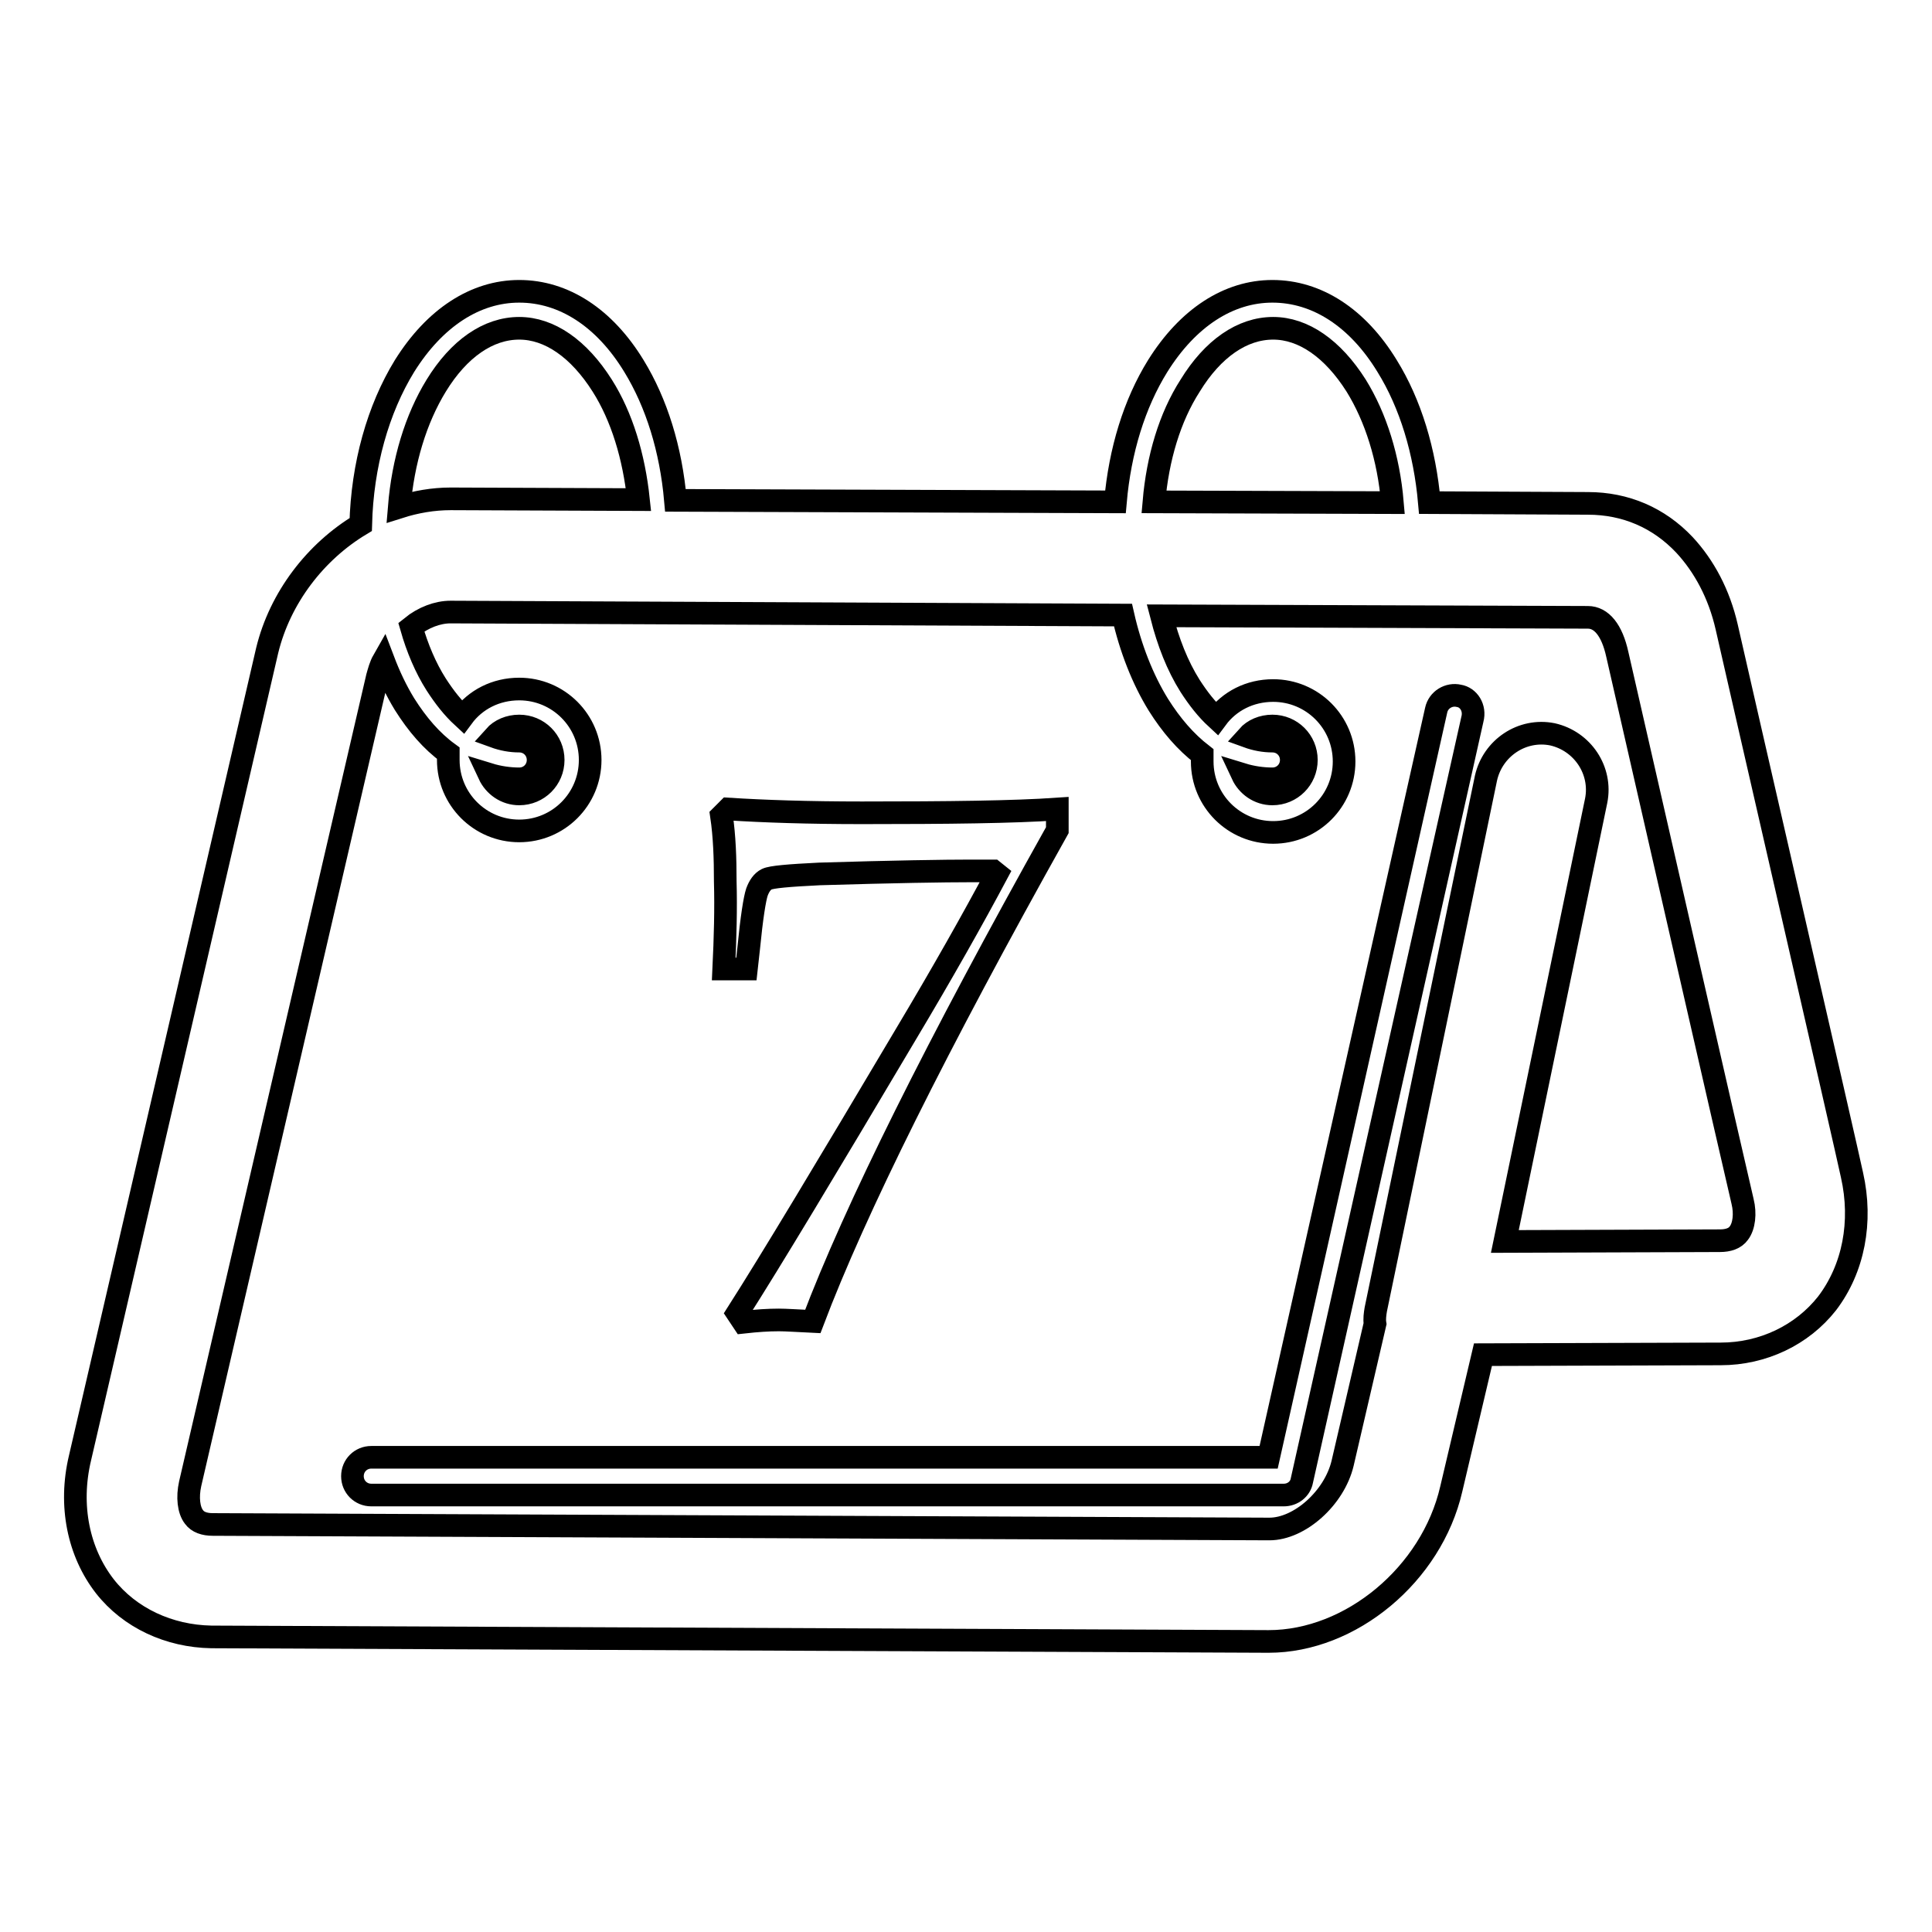
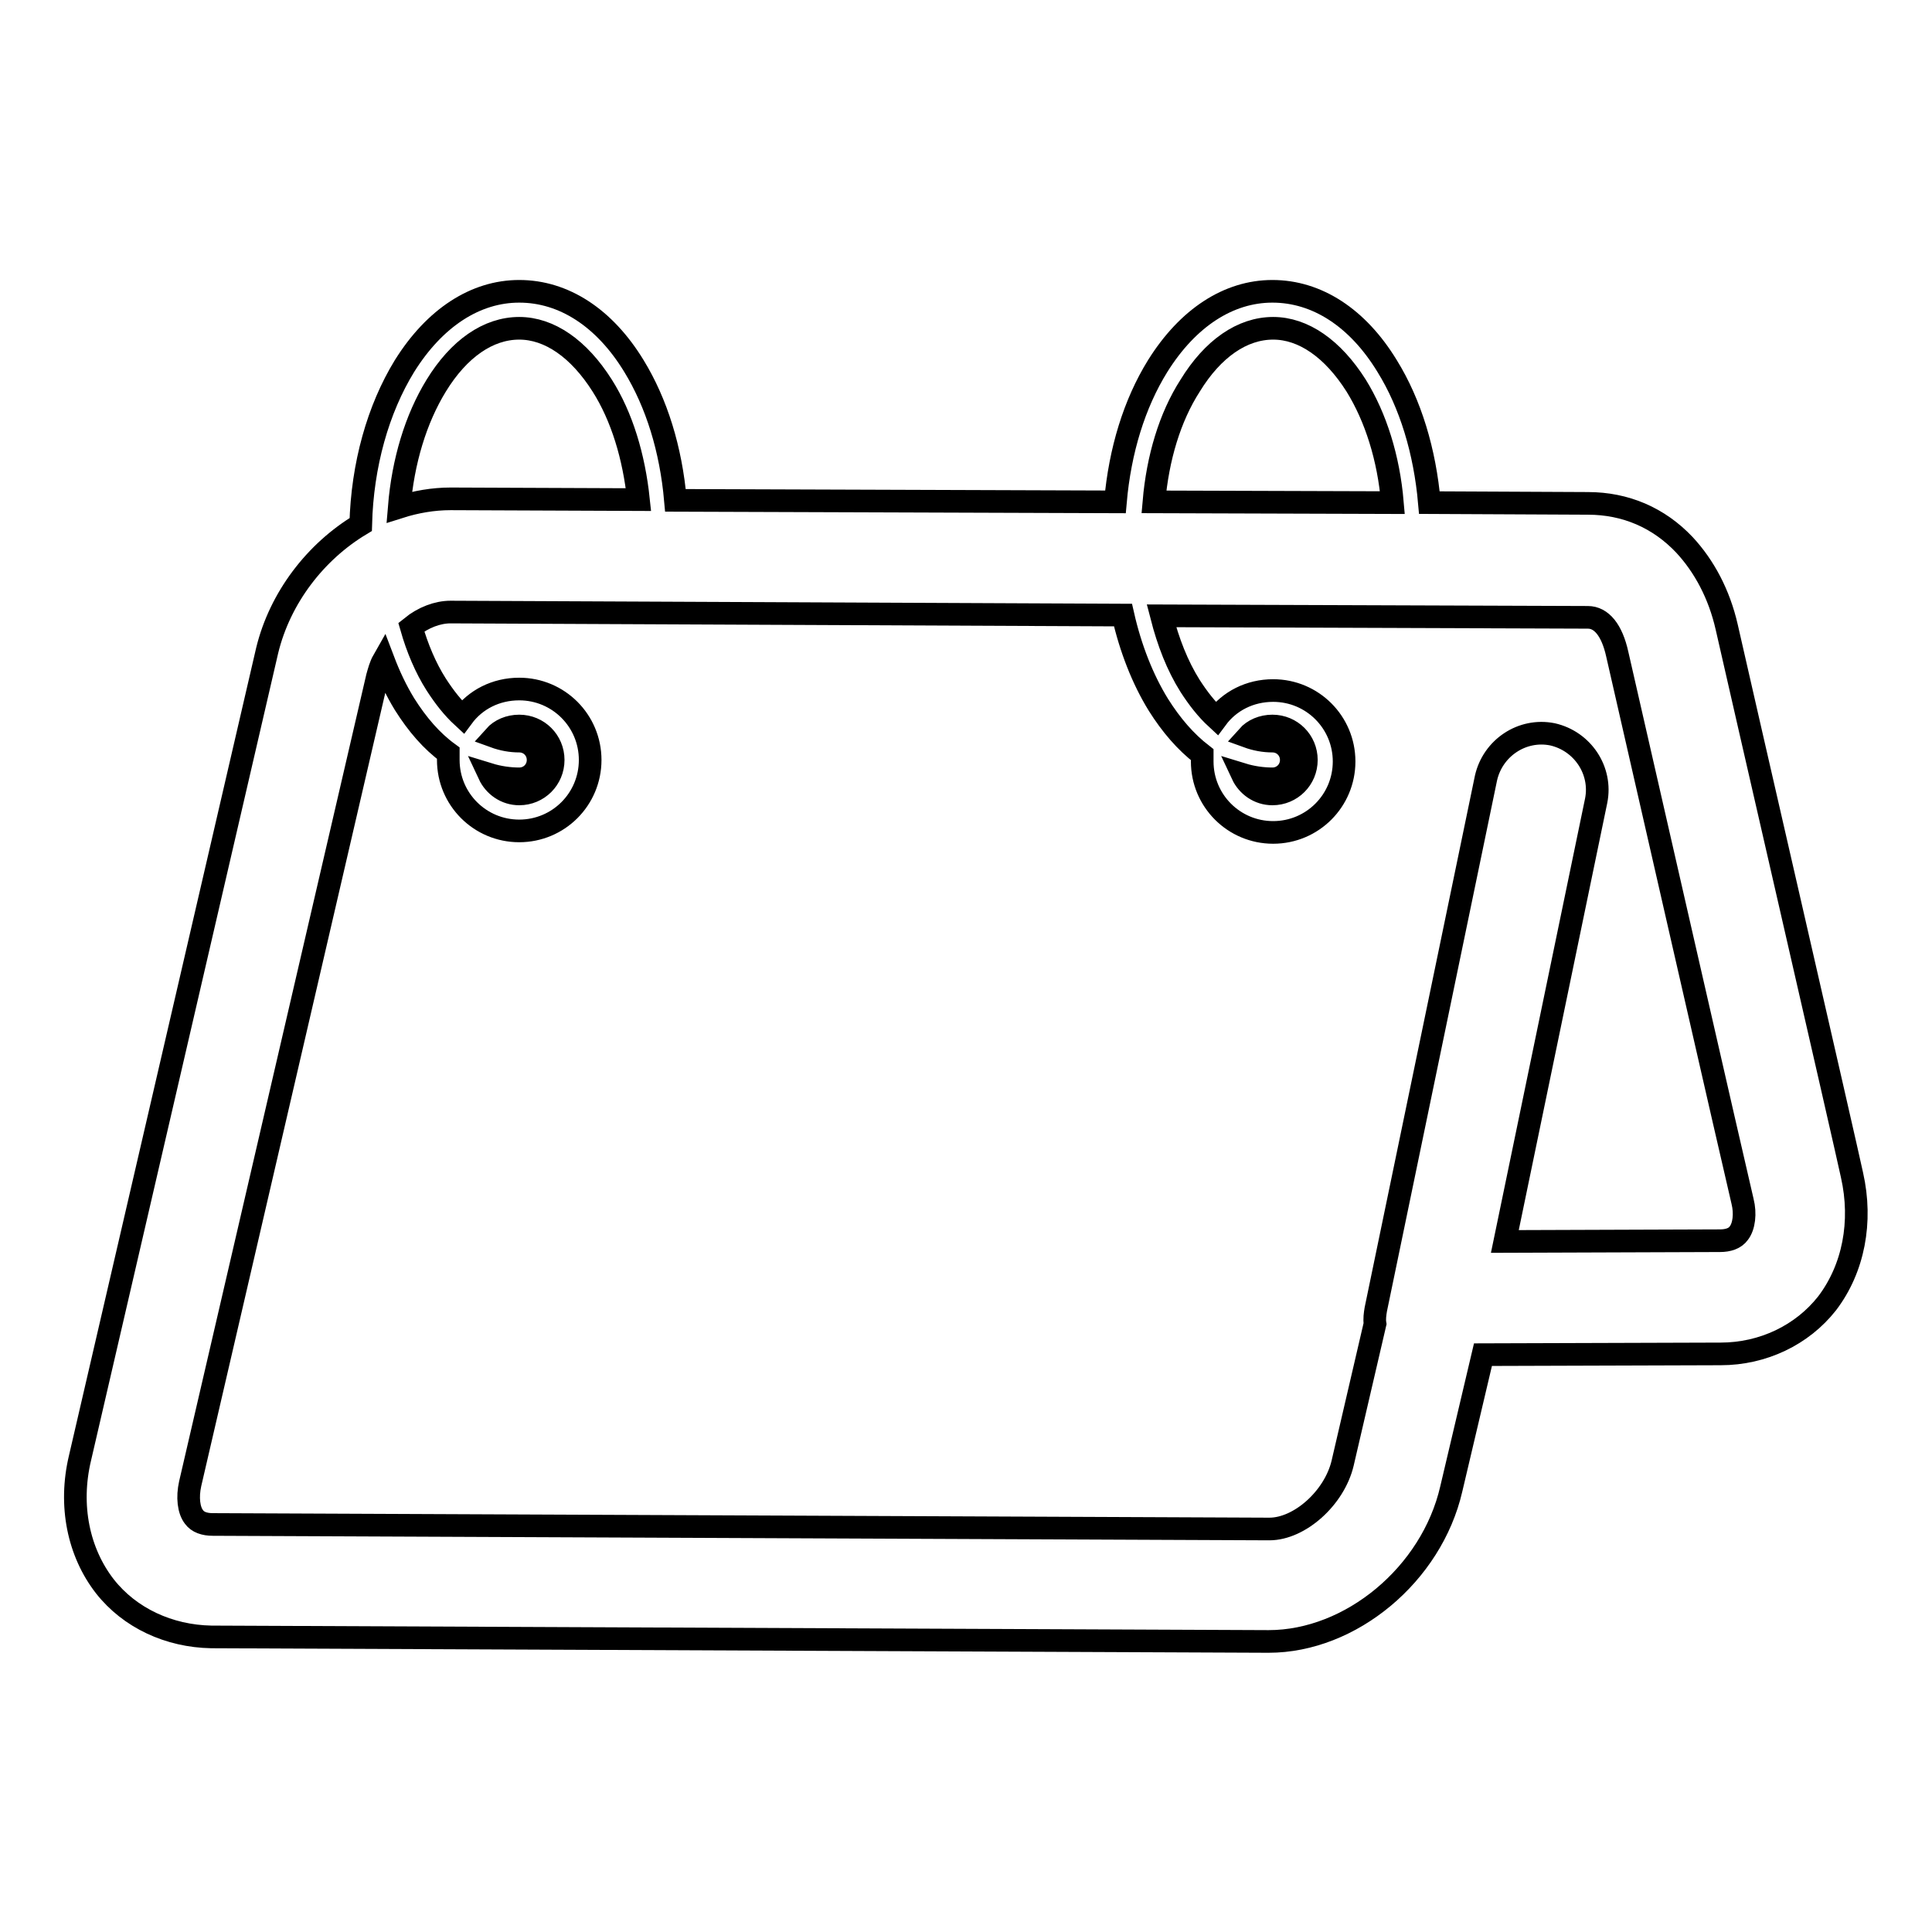
<svg xmlns="http://www.w3.org/2000/svg" version="1.1" x="0px" y="0px" viewBox="0 0 256 256" enable-background="new 0 0 256 256" xml:space="preserve">
  <g>
    <g>
      <path stroke-width="3" fill-opacity="0" stroke="#000000" d="M245.4,155.7c-0.6-2.9-15.3-66.8-16.6-72.6c-1-4.4-3-8.1-5.6-10.9c-3.4-3.6-7.8-5.5-12.8-5.5l-21-0.1c-0.6-6.8-2.5-13.1-5.6-18.1c-3.9-6.4-9.3-9.9-15.2-9.9c-5.8,0-11.2,3.5-15.2,9.9c-3.1,5-5,11.2-5.6,18l-58.3-0.2C88.9,59.5,87,53.4,84,48.5c-3.9-6.4-9.3-9.9-15.2-9.9c-5.8,0-11.2,3.5-15.2,9.9c-3.5,5.7-5.6,13.1-5.8,21c-6,3.6-10.7,9.7-12.4,16.7L10.6,193.2c-1.5,6.3-0.2,12.5,3.3,17c3.3,4.2,8.5,6.6,14.1,6.7l140,0.6h0.1l0,0c10.9,0,21.6-8.9,24.2-20.2l4.2-17.8l31.5-0.1c5.6,0,10.8-2.5,14.1-6.7C245.6,168.1,246.8,161.9,245.4,155.7z M157.7,51.1c3-4.9,6.9-7.6,11-7.6c4,0,7.9,2.7,11,7.6c2.6,4.2,4.3,9.6,4.8,15.5l-31.6-0.1C153.4,60.7,155,55.3,157.7,51.1z M57.8,51.1c3-4.9,6.9-7.6,11-7.6c4,0,7.9,2.7,11,7.6c2.6,4.1,4.2,9.4,4.8,15.1l-24.8-0.1h-0.1c-2.3,0-4.6,0.4-6.8,1.1C53.4,61.1,55.1,55.5,57.8,51.1z M230.4,163.4c-0.5,0.7-1.4,1-2.5,1l-28.5,0.1l12.1-58.4c0.8-4-1.8-7.9-5.8-8.8c-4-0.8-7.9,1.8-8.8,5.8l-14.6,70.4c-0.1,0.6-0.2,1.3-0.1,1.9l-4.3,18.5c-1.1,4.6-5.7,8.7-9.7,8.7l-140-0.6c-1.1,0-2-0.3-2.5-1c-0.7-0.9-0.9-2.6-0.5-4.4L50,89.7c0.2-0.7,0.4-1.5,0.8-2.2c0.8,2.1,1.7,4,2.8,5.8c1.7,2.7,3.6,4.9,5.8,6.5c0,0.3,0,0.6,0,0.9c0,5.2,4.2,9.4,9.4,9.4c5.2,0,9.4-4.2,9.4-9.4c0-5.2-4.2-9.4-9.4-9.4c-3.1,0-5.8,1.4-7.5,3.7c-1.3-1.2-2.4-2.6-3.5-4.3c-1.4-2.2-2.5-4.8-3.3-7.6c1.6-1.3,3.5-2,5.2-2l89.1,0.4c1,4.4,2.6,8.5,4.7,11.9c1.7,2.7,3.6,4.9,5.8,6.6c0,0.3,0,0.6,0,0.9c0,5.2,4.2,9.4,9.4,9.4s9.4-4.2,9.4-9.4c0-5.2-4.2-9.4-9.4-9.4c-3.1,0-5.8,1.4-7.5,3.7c-1.3-1.2-2.4-2.6-3.5-4.3c-1.7-2.7-2.9-5.8-3.8-9.3l56.5,0.2c1.8,0,3.2,1.7,3.9,4.9c1.3,5.7,16.4,71.8,16.6,72.5v0C231.3,160.8,231.1,162.5,230.4,163.4z M68.8,98.2c-1.1,0-2.2-0.2-3.3-0.6c0.8-0.9,2-1.4,3.3-1.4c2.5,0,4.5,2,4.5,4.5s-2,4.5-4.5,4.5c-1.8,0-3.3-1.1-4-2.6c1.3,0.4,2.7,0.6,4,0.6c1.4,0,2.5-1.1,2.5-2.5C71.3,99.3,70.2,98.2,68.8,98.2z M168.6,98.2c-1.1,0-2.2-0.2-3.3-0.6c0.8-0.9,2-1.4,3.3-1.4c2.5,0,4.5,2,4.5,4.5s-2,4.5-4.5,4.5c-1.8,0-3.3-1.1-4-2.6c1.3,0.4,2.7,0.6,4,0.6c1.4,0,2.5-1.1,2.5-2.5C171.1,99.3,170,98.2,168.6,98.2z" />
-       <path stroke-width="3" fill-opacity="0" stroke="#000000" d="M193.3,92.2c-1.3-0.3-2.7,0.5-3,1.9l-22.2,99H49.2c-1.4,0-2.5,1.1-2.5,2.5c0,1.4,1.1,2.5,2.5,2.5h120.9c1.2,0,2.2-0.8,2.4-1.9l22.6-100.9C195.5,93.8,194.6,92.4,193.3,92.2z" />
-       <path stroke-width="3" fill-opacity="0" stroke="#000000" d="M95.9,128.4h3l0.3-2.7c0.4-4.1,0.8-6.6,1.1-7.5c0.3-0.8,0.7-1.4,1.3-1.7c0.6-0.3,2.9-0.5,7-0.7c9.9-0.3,16.6-0.4,20-0.4l3,0l0.5,0.4c-3.2,6-7.2,13.1-12.1,21.3c-10.5,17.7-17.9,30-22.3,36.9l0.8,1.2c1.8-0.2,3.3-0.3,4.7-0.3c0.9,0,2.4,0.1,4.5,0.2c5.6-14.8,16.4-36.5,32.4-65.1v-2.8c-5.8,0.4-14.4,0.5-25.9,0.5c-7.1,0-13-0.2-17.7-0.5l-0.9,0.9c0.4,2.7,0.5,5.6,0.5,8.7C96.2,120.4,96.1,124.2,95.9,128.4z" />
    </g>
  </g>
</svg>